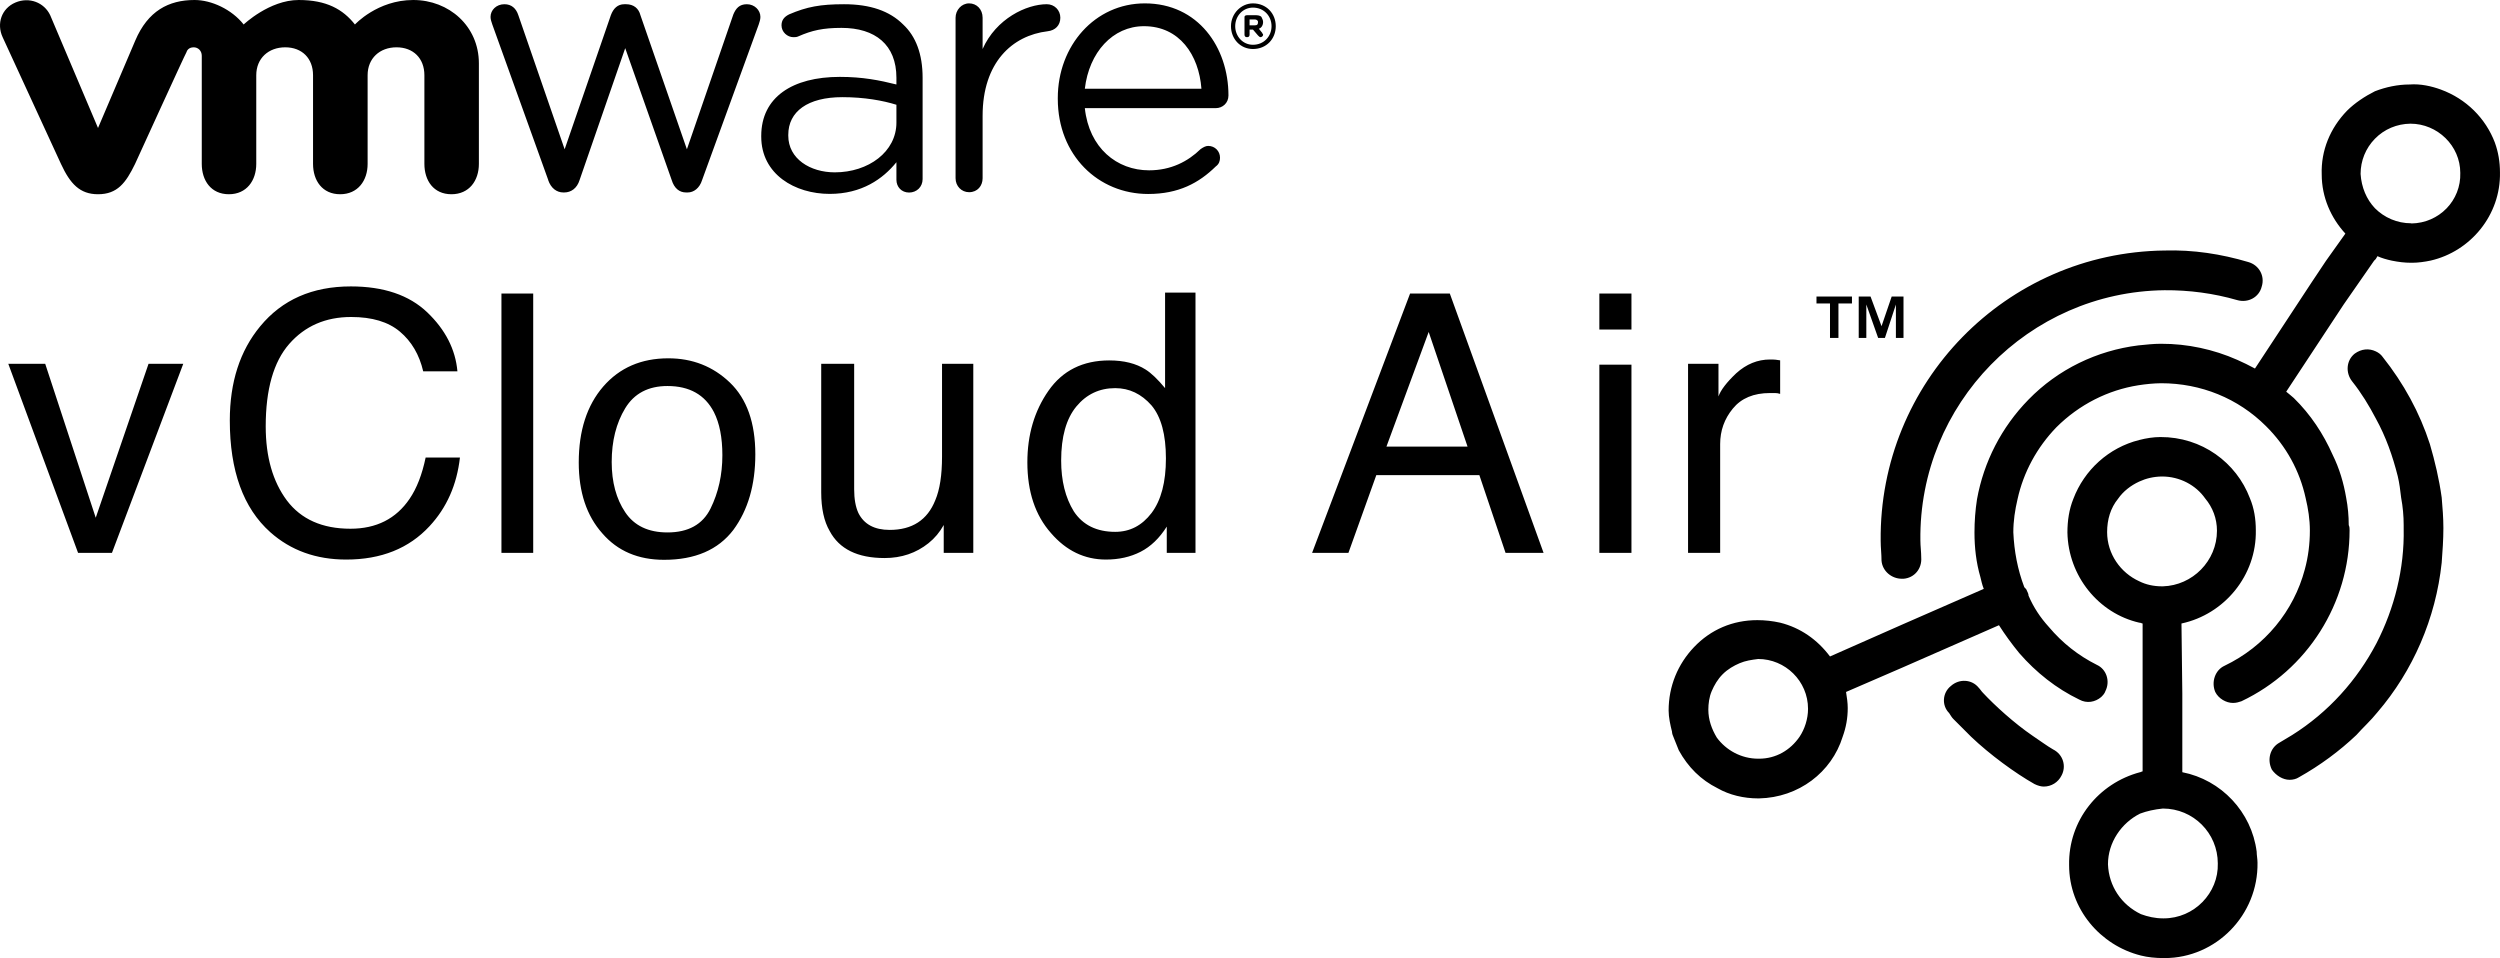
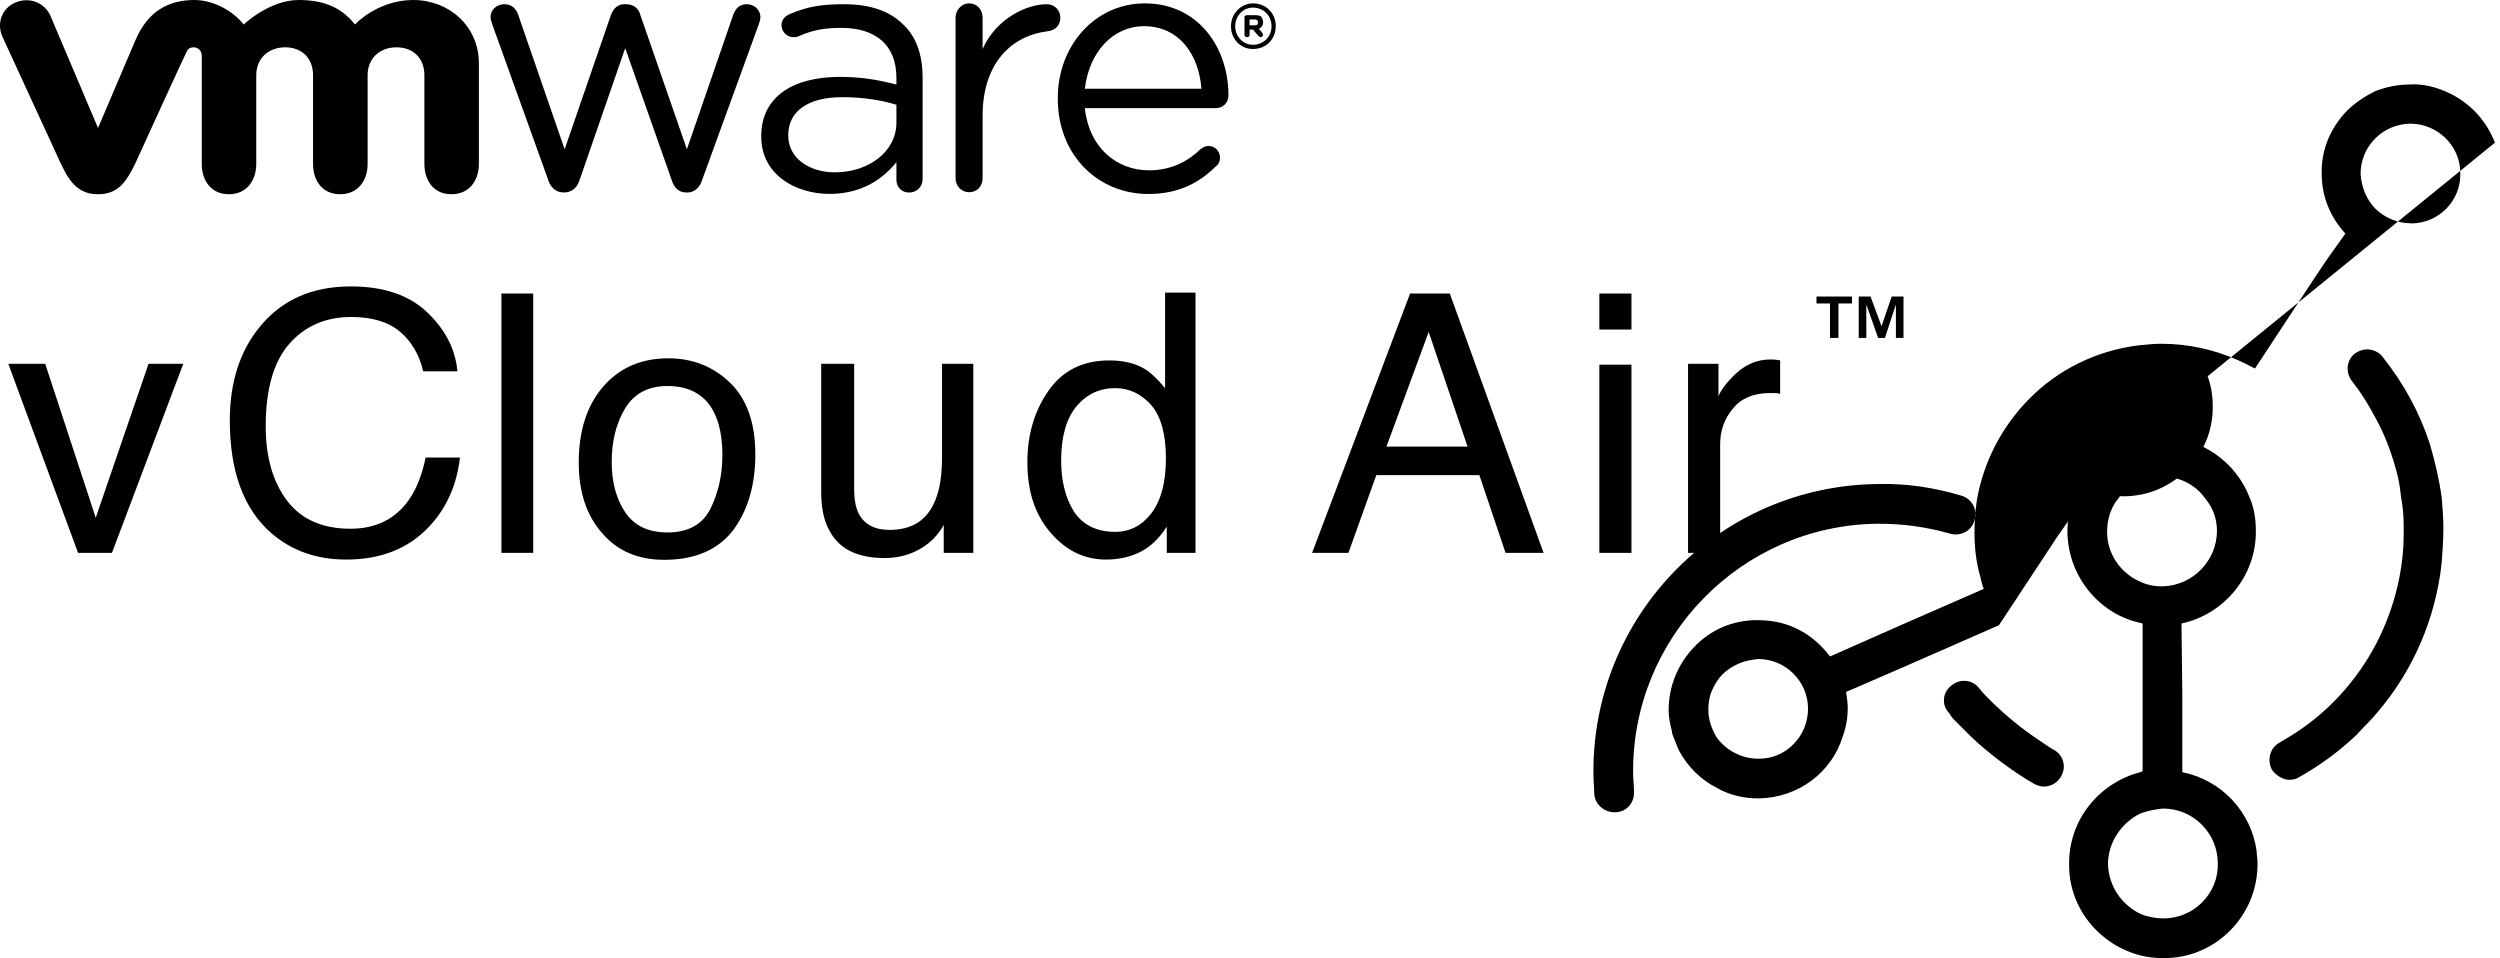
<svg xmlns="http://www.w3.org/2000/svg" viewBox="32.999 33 295.903 113.4" width="295.903" height="113.4">
-   <path d="m 254.4,68.1 1.3,3.51 1.2,-3.51 1.4,0 0,4.9 -0.9,0 0,-3.96 -1.3,3.96 -0.8,0 -1.4,-3.96 0,3.96 -0.9,0 0,-4.9 1.4,0 z m -6.4,0.82 0,-0.82 4.2,0 0,0.82 -1.6,0 0,4.08 -1,0 0,-4.08 -1.6,0 z m -15.2,7.14 3.6,0 0,3.86 q 0.4,-1.13 2.1,-2.74 1.8,-1.63 4,-1.63 0.1,0 0.3,0 0.3,0 0.9,0.1 l 0,3.97 q -0.3,-0.1 -0.6,-0.1 -0.3,0 -0.6,0 -2.9,0 -4.4,1.84 -1.5,1.82 -1.5,4.2 l 0,12.88 -3.8,0 0,-22.38 z m -10.5,0.1 3.8,0 0,22.28 -3.8,0 0,-22.28 z m 0,-8.42 3.8,0 0,4.26 -3.8,0 0,-4.26 z m -15.6,18.12 -4.6,-13.57 -5,13.57 9.6,0 z m -6.8,-18.12 4.7,0 11.1,30.7 -4.5,0 -3.1,-9.2 -12.2,0 -3.3,9.2 -4.3,0 11.6,-30.7 z m 2.1,0 0,0 z m -43.4,19.77 q 0,3.59 1.5,6.02 1.6,2.42 4.9,2.42 2.6,0 4.3,-2.23 1.7,-2.26 1.7,-6.46 0,-4.24 -1.7,-6.27 -1.8,-2.05 -4.3,-2.05 -2.8,0 -4.6,2.17 -1.8,2.18 -1.8,6.4 z m 5.7,-11.85 q 2.6,0 4.3,1.08 1,0.63 2.3,2.2 l 0,-11.31 3.6,0 0,30.81 -3.4,0 0,-3.11 q -1.3,2.06 -3.1,2.98 -1.8,0.92 -4.1,0.92 -3.8,0 -6.5,-3.13 -2.8,-3.16 -2.8,-8.38 0,-4.89 2.5,-8.47 2.5,-3.59 7.2,-3.59 z m -30.2,0.4 0,14.86 q 0,1.71 0.5,2.8 1,2 3.7,2 4,0 5.4,-3.51 0.8,-1.88 0.8,-5.16 l 0,-10.99 3.7,0 0,22.38 -3.5,0 0,-3.3 q -0.7,1.27 -1.8,2.15 -2.2,1.76 -5.2,1.76 -4.8,0 -6.5,-3.2 -1,-1.72 -1,-4.58 l 0,-15.21 3.9,0 z m 5.1,-0.55 0,0 z M 112,96.02 q 3.7,0 5.1,-2.83 1.4,-2.84 1.4,-6.31 0,-3.13 -1,-5.1 -1.6,-3.09 -5.5,-3.09 -3.4,0 -5,2.63 -1.6,2.64 -1.6,6.36 0,3.57 1.6,5.95 1.6,2.39 5,2.39 z m 0.1,-20.61 q 4.3,0 7.3,2.88 3,2.89 3,8.49 0,5.41 -2.6,8.94 -2.7,3.54 -8.2,3.54 -4.6,0 -7.3,-3.12 -2.8,-3.13 -2.8,-8.4 0,-5.64 2.9,-8.99 2.9,-3.34 7.7,-3.34 z m -0.1,0.1 0,0 z m -19.65,-7.77 3.76,0 0,30.7 -3.76,0 0,-30.7 z M 74.52,66.9 q 5.83,0 9.05,3.07 3.22,3.08 3.57,6.98 l -4.05,0 q -0.69,-2.96 -2.76,-4.7 -2.05,-1.73 -5.77,-1.73 -4.53,0 -7.33,3.19 -2.78,3.18 -2.78,9.76 0,5.4 2.5,8.76 2.53,3.35 7.53,3.35 4.6,0 7,-3.54 1.27,-1.86 1.9,-4.89 l 4.06,0 q -0.55,4.85 -3.6,8.13 -3.66,3.95 -9.86,3.95 -5.35,0 -8.99,-3.24 -4.79,-4.28 -4.79,-13.23 0,-6.79 3.6,-11.14 3.89,-4.72 10.72,-4.72 z m -0.84,0 0,0 z m -35.33,9.16 5.98,18.22 6.25,-18.22 4.11,0 -8.44,22.38 -4.01,0 -8.26,-22.38 4.37,0 z M 180.3,35 c 0,-0.1 0.1,-0.2 0.3,-0.2 l 0.9,0 c 0.3,0 0.6,0 0.8,0.2 0.1,0.2 0.2,0.4 0.2,0.6 l 0,0 c 0,0.4 -0.2,0.7 -0.5,0.8 l 0.4,0.5 c 0,0.1 0.1,0.1 0.1,0.2 0,0.2 -0.2,0.3 -0.3,0.3 -0.1,0 -0.2,-0.1 -0.3,-0.2 l -0.6,-0.7 -0.4,0 0,0.6 c 0,0.2 -0.1,0.3 -0.3,0.3 -0.2,0 -0.3,-0.1 -0.3,-0.3 l 0,-2.1 z m 1.2,1 c 0.3,0 0.4,-0.1 0.4,-0.4 l 0,0 c 0,-0.2 -0.2,-0.3 -0.4,-0.3 l -0.6,0 0,0.7 0.6,0 m -2.8,0.1 0,0 c 0,-1.5 1.2,-2.7 2.6,-2.7 1.6,0 2.7,1.2 2.7,2.7 l 0,0 c 0,1.5 -1.1,2.7 -2.7,2.7 -1.5,0 -2.6,-1.2 -2.6,-2.7 m 4.8,0 0,0 c 0,-1.2 -0.9,-2.2 -2.2,-2.2 -1.2,0 -2.1,1 -2.1,2.2 l 0,0 c 0,1.2 0.9,2.2 2.1,2.2 1.3,0 2.2,-1 2.2,-2.2 M 44.6,48.15 49.01,37.8 c 1.49,-3.5 3.94,-4.8 7.02,-4.8 1.99,0 4.39,1.1 5.81,2.9 0,0 3.04,-2.9 6.51,-2.9 3.3,0 5.24,1.1 6.66,2.9 0,0 2.65,-2.9 6.9,-2.9 4.24,0 7.77,3.1 7.77,7.5 l 0,11.9 c 0,1.97 -1.14,3.59 -3.25,3.59 -2.11,0 -3.2,-1.62 -3.2,-3.59 l 0,-10.5 c 0,-2 -1.32,-3.3 -3.3,-3.3 -1.98,0 -3.42,1.3 -3.42,3.3 l 0,10.5 c 0,1.97 -1.15,3.59 -3.25,3.59 -2.11,0 -3.21,-1.62 -3.21,-3.59 l 0,-10.5 c 0,-2 -1.31,-3.3 -3.29,-3.3 -1.98,0 -3.43,1.3 -3.43,3.3 l 0,10.5 c 0,1.97 -1.14,3.59 -3.24,3.59 -2.11,0 -3.21,-1.62 -3.21,-3.59 l 0,-12.8 c 0,-0.6 -0.44,-1 -0.95,-1 -0.62,0 -0.81,0.4 -0.87,0.6 -0.1,0.1 -6.08,13.21 -6.08,13.21 -1.09,2.24 -2.09,3.58 -4.38,3.58 -2.15,0 -3.29,-1.23 -4.38,-3.58 L 33.31,37.4 c -0.74,-1.6 -0.13,-3.4 1.51,-4.1 1.65,-0.7 3.41,0 4.12,1.5 l 5.66,13.35 m 78.5,1.04 0,-0.1 c 0,-4.59 3.7,-6.99 9.3,-6.99 2.7,0 4.7,0.4 6.7,0.9 l 0,-0.8 c 0,-3.9 -2.5,-5.9 -6.5,-5.9 -2.2,0 -3.5,0.3 -5.1,1 -0.2,0.1 -0.4,0.1 -0.6,0.1 -0.7,0 -1.4,-0.6 -1.4,-1.4 0,-0.6 0.3,-1 0.9,-1.3 2.1,-0.9 3.7,-1.2 6.5,-1.2 3.1,0 5.4,0.8 7,2.4 1.5,1.4 2.3,3.5 2.3,6.3 l 0,12 c 0,0.92 -0.7,1.59 -1.6,1.59 -0.9,0 -1.5,-0.67 -1.5,-1.51 l 0,-2.08 c -1.6,1.98 -4.1,3.75 -7.9,3.75 -4.1,0 -8.1,-2.31 -8.1,-6.78 m 16,-1.68 0,-2.09 c -1.6,-0.5 -3.8,-0.9 -6.4,-0.9 -4.1,0 -6.4,1.7 -6.4,4.46 l 0,0.1 c 0,2.74 2.6,4.34 5.5,4.34 4,0 7.3,-2.44 7.3,-5.89 m 29.8,8.45 c -5.9,0 -10.7,-4.56 -10.7,-11.26 l 0,-0.1 c 0,-6.2 4.4,-11.2 10.3,-11.2 6.3,0 9.9,5.2 9.9,10.9 0,0.9 -0.7,1.5 -1.5,1.5 l -15.5,0 c 0.5,4.72 3.8,7.36 7.6,7.36 2.6,0 4.6,-1.05 6.1,-2.51 0.3,-0.21 0.6,-0.38 0.9,-0.38 0.8,0 1.4,0.63 1.4,1.39 0,0.37 -0.1,0.75 -0.5,1.04 -2,1.96 -4.4,3.26 -8,3.26 m 6.3,-12.46 c -0.3,-4 -2.6,-7.4 -6.8,-7.4 -3.7,0 -6.5,3.1 -7,7.4 l 13.8,0 m -29.1,10.6 c 0,0.93 0.7,1.65 1.6,1.65 1,0 1.6,-0.76 1.6,-1.65 l 0,-7.39 c 0,-6.31 3.5,-9.51 7.7,-10.01 0.9,-0.1 1.5,-0.7 1.5,-1.6 0,-0.9 -0.7,-1.6 -1.6,-1.6 -2.4,0 -6,1.7 -7.6,5.3 l 0,-3.7 c 0,-1 -0.7,-1.7 -1.6,-1.7 -0.9,0 -1.6,0.8 -1.6,1.7 l 0,19 M 97.89,54.31 91.27,35.9 c -0.1,-0.3 -0.21,-0.6 -0.21,-0.9 0,-0.8 0.68,-1.5 1.64,-1.5 0.85,0 1.39,0.5 1.65,1.3 l 5.48,15.87 5.47,-15.87 c 0.3,-0.8 0.8,-1.3 1.6,-1.3 l 0.2,0 c 0.9,0 1.5,0.5 1.7,1.3 l 5.5,15.87 5.5,-15.97 c 0.3,-0.7 0.7,-1.2 1.6,-1.2 0.9,0 1.6,0.7 1.6,1.5 0,0.3 -0.1,0.6 -0.2,0.9 l -6.7,18.41 c -0.3,0.97 -1,1.47 -1.7,1.47 l -0.2,0 c -0.8,0 -1.4,-0.5 -1.7,-1.47 L 107,38.7 101.6,54.31 c -0.3,0.97 -1,1.47 -1.82,1.47 l -0.1,0 c -0.79,0 -1.47,-0.5 -1.8,-1.47 M 276,121.7 c -0.7,-0.4 -1.5,-1 -2.4,-1.6 -2.2,-1.5 -4.5,-3.6 -5.9,-5.1 -0.2,-0.2 -0.3,-0.4 -0.5,-0.6 -0.8,-1 -2.3,-1.1 -3.3,-0.2 -1,0.8 -1.1,2.3 -0.2,3.2 0.2,0.3 0.3,0.5 0.5,0.7 0.6,0.6 1.3,1.3 2.1,2.1 2.2,2.1 5.2,4.3 7.5,5.6 0.4,0.2 0.8,0.3 1.1,0.3 0.9,0 1.7,-0.5 2.1,-1.3 0.6,-1.1 0.2,-2.5 -1,-3.1 m 13.1,20 -0.1,0 c -0.9,0 -1.8,-0.2 -2.6,-0.5 -2.3,-1.1 -3.8,-3.3 -3.9,-5.9 0,-2.6 1.6,-4.9 3.8,-6 0.8,-0.3 1.7,-0.5 2.7,-0.6 0,0 0,0 0,0 0,0 0,0 0,0 3.6,0 6.5,2.9 6.5,6.5 0.1,3.5 -2.8,6.5 -6.4,6.5 z m -2.9,-39.9 c -2.2,-1 -3.8,-3.22 -3.8,-5.82 0,-1.48 0.4,-2.85 1.3,-3.95 0.6,-0.87 1.5,-1.57 2.5,-2.03 0.8,-0.37 1.7,-0.59 2.7,-0.6 2.1,0 4,1.02 5.1,2.59 0.9,1.07 1.4,2.39 1.4,3.83 0,3.58 -2.9,6.48 -6.4,6.58 l -0.1,0 c -1,0 -1.9,-0.2 -2.7,-0.6 z m 5.1,22.5 0,-4.2 0,-5 -0.1,-8.3 c 5.1,-1.1 8.9,-5.7 8.8,-11.04 0,-1.33 -0.2,-2.6 -0.7,-3.79 -1.6,-4.23 -5.7,-7.26 -10.6,-7.24 -0.8,0 -1.7,0.14 -2.5,0.35 -3.6,0.9 -6.5,3.54 -7.8,6.97 -0.5,1.24 -0.7,2.58 -0.7,3.98 0.1,5.17 3.7,9.57 8.5,10.67 0.2,0 0.3,0.1 0.4,0.1 l 0,13 0,0.3 0,0.3 0,3.9 c -0.1,0 -0.2,0.1 -0.3,0.1 -4.9,1.3 -8.5,5.7 -8.4,11 0,5.2 3.7,9.5 8.5,10.7 0.8,0.2 1.7,0.3 2.7,0.3 l 0.1,0 c 6.1,0 11.1,-5.1 11,-11.3 0,-0.4 -0.1,-0.9 -0.1,-1.3 -0.6,-4.7 -4.2,-8.5 -8.8,-9.4 m 29.3,-38.84 c -1.2,-3.71 -3.1,-7.19 -5.6,-10.33 -0.2,-0.29 -0.5,-0.5 -0.8,-0.64 -0.8,-0.38 -1.7,-0.31 -2.5,0.27 -1,0.8 -1.1,2.27 -0.3,3.28 1.1,1.38 2,2.86 2.8,4.39 1.2,2.17 2,4.46 2.6,6.84 0.2,0.84 0.3,1.68 0.4,2.54 0.2,1.07 0.3,2.15 0.3,3.25 0,0.13 0,0.26 0,0.4 0.1,4.74 -1.1,9.44 -3.2,13.54 -2.3,4.4 -5.7,8.2 -10,10.9 -0.5,0.3 -1,0.6 -1.5,0.9 -1.1,0.6 -1.5,2 -0.9,3.2 0.5,0.7 1.3,1.2 2.1,1.2 0.4,0 0.8,-0.1 1.1,-0.3 2.5,-1.4 4.8,-3.1 6.8,-5 0.8,-0.9 1.7,-1.7 2.5,-2.7 4.2,-4.9 6.9,-11.1 7.6,-17.7 0.1,-1.35 0.2,-2.72 0.2,-4.1 0,-1.22 -0.1,-2.42 -0.2,-3.61 -0.3,-2.17 -0.8,-4.28 -1.4,-6.33 m -2.2,-26.13 0,0 c -1.7,0 -3.2,-0.68 -4.3,-1.78 -1,-1.05 -1.6,-2.48 -1.7,-4.06 0,-1.56 0.6,-3.05 1.7,-4.17 0,0 0,0 0,0 1.1,-1.13 2.6,-1.76 4.2,-1.78 3.2,0 5.9,2.61 5.9,5.83 0.1,3.26 -2.5,5.94 -5.8,5.98 z M 246,120.2 c -1.1,1.6 -2.8,2.6 -4.8,2.6 l -0.1,0 c -2,0 -3.8,-1 -4.9,-2.5 -0.6,-1 -1,-2.1 -1,-3.3 0,-0.7 0.1,-1.5 0.4,-2.2 0.3,-0.7 0.7,-1.4 1.3,-2 0.6,-0.6 1.3,-1 2,-1.3 0.7,-0.3 1.4,-0.4 2.2,-0.5 3.2,0 5.9,2.6 5.9,5.9 0,1.2 -0.4,2.4 -1,3.3 z m 82.3,-70.31 c -1.1,-2.9 -3.4,-5.19 -6.4,-6.29 -1.1,-0.4 -2.4,-0.7 -3.7,-0.6 -1.4,0 -2.8,0.3 -4.1,0.8 -1.2,0.6 -2.4,1.4 -3.3,2.3 -2,2.06 -3.1,4.73 -3,7.55 0,2.7 1.1,5.15 2.8,7 l -2.3,3.23 -1.7,2.55 -6.7,10.19 c -0.7,-0.38 -1.4,-0.72 -2.1,-1.03 -2.8,-1.24 -5.9,-1.91 -9,-1.9 0,0 0,0 -0.1,0 -0.8,0 -1.7,0.1 -2.6,0.19 -4.9,0.61 -9.5,2.82 -13,6.41 -3.2,3.27 -5.3,7.37 -6.1,11.8 -0.2,1.29 -0.3,2.6 -0.3,3.94 0,1.78 0.2,3.55 0.7,5.27 0.1,0.4 0.2,0.9 0.4,1.4 l -9.6,4.2 -8.6,3.8 c -1.5,-2 -3.5,-3.4 -5.9,-4 -0.9,-0.2 -1.8,-0.3 -2.7,-0.3 -2.9,0 -5.5,1.1 -7.5,3.2 -1.9,2 -3,4.6 -3,7.5 0,0.8 0.2,1.7 0.4,2.5 0,0.2 0.1,0.5 0.2,0.7 0.2,0.5 0.4,1 0.6,1.5 1.1,2 2.6,3.5 4.6,4.5 1.4,0.8 3.1,1.2 4.8,1.2 l 0.1,0 c 4.7,-0.1 8.6,-3.1 9.9,-7.3 0.4,-1.1 0.6,-2.2 0.6,-3.4 0,-0.6 -0.1,-1.3 -0.2,-1.9 l 6.7,-2.9 11.4,-5 c 0.7,1.1 1.5,2.2 2.4,3.3 2,2.3 4.4,4.2 7.1,5.5 0.9,0.5 1.9,0.3 2.6,-0.3 0.2,-0.2 0.4,-0.4 0.5,-0.7 0.6,-1.2 0.1,-2.6 -1,-3.1 -2.2,-1.1 -4.1,-2.6 -5.7,-4.5 -1,-1.1 -1.8,-2.3 -2.4,-3.7 0,-0.2 -0.1,-0.4 -0.2,-0.6 0,-0.1 -0.2,-0.3 -0.3,-0.4 -0.8,-2.1 -1.2,-4.27 -1.3,-6.5 0,-1.34 0.2,-2.65 0.5,-3.92 0.7,-3.19 2.3,-6.13 4.6,-8.51 2.7,-2.69 6.1,-4.4 9.7,-4.97 0.9,-0.14 1.8,-0.23 2.7,-0.24 0,0 0,0 0,0 4.7,0 9.1,1.78 12.4,5.07 2.4,2.37 4,5.31 4.7,8.52 0.3,1.25 0.5,2.53 0.5,3.85 0,1.59 -0.2,3.14 -0.6,4.6 -1.3,4.9 -4.7,9.1 -9.5,11.4 -1.1,0.5 -1.6,1.9 -1.1,3.1 0.4,0.8 1.3,1.3 2.1,1.3 0.4,0 0.7,-0.1 1,-0.2 7.8,-3.7 12.8,-11.6 12.8,-20.23 0,-0.21 0,-0.41 -0.1,-0.62 0,-1.09 -0.1,-2.16 -0.3,-3.22 -0.3,-1.77 -0.8,-3.47 -1.6,-5.09 -1.1,-2.48 -2.6,-4.77 -4.6,-6.73 -0.3,-0.27 -0.6,-0.5 -0.9,-0.75 l 6.8,-10.32 3.6,-5.18 0.2,-0.2 0.2,-0.34 c 0.5,0.23 1.1,0.4 1.7,0.53 0.8,0.16 1.5,0.25 2.3,0.25 l 0.1,0 c 0.7,0 1.5,-0.11 2.2,-0.26 4.7,-1.08 8.3,-5.37 8.2,-10.44 0,-1.23 -0.2,-2.41 -0.6,-3.51 m -70.2,51.61 c -1.2,0 -2.3,-0.9 -2.4,-2.14 0,-0.77 -0.1,-1.56 -0.1,-2.34 -0.2,-18.73 14.8,-34.14 33.6,-34.37 3.4,-0.1 6.7,0.41 9.9,1.36 1.3,0.36 2,1.67 1.6,2.91 -0.3,1.25 -1.6,1.97 -2.9,1.6 -2.8,-0.81 -5.7,-1.19 -8.6,-1.17 -16.1,0.19 -29.1,13.48 -28.9,29.61 0,0.67 0.1,1.35 0.1,2.03 0.1,1.31 -0.8,2.41 -2.1,2.51 -0.1,0 -0.2,0 -0.2,0" />
+   <path d="m 254.4,68.1 1.3,3.51 1.2,-3.51 1.4,0 0,4.9 -0.9,0 0,-3.96 -1.3,3.96 -0.8,0 -1.4,-3.96 0,3.96 -0.9,0 0,-4.9 1.4,0 z m -6.4,0.82 0,-0.82 4.2,0 0,0.82 -1.6,0 0,4.08 -1,0 0,-4.08 -1.6,0 z m -15.2,7.14 3.6,0 0,3.86 q 0.4,-1.13 2.1,-2.74 1.8,-1.63 4,-1.63 0.1,0 0.3,0 0.3,0 0.9,0.1 l 0,3.97 q -0.3,-0.1 -0.6,-0.1 -0.3,0 -0.6,0 -2.9,0 -4.4,1.84 -1.5,1.82 -1.5,4.2 l 0,12.88 -3.8,0 0,-22.38 z m -10.5,0.1 3.8,0 0,22.28 -3.8,0 0,-22.28 z m 0,-8.42 3.8,0 0,4.26 -3.8,0 0,-4.26 z m -15.6,18.12 -4.6,-13.57 -5,13.57 9.6,0 z m -6.8,-18.12 4.7,0 11.1,30.7 -4.5,0 -3.1,-9.2 -12.2,0 -3.3,9.2 -4.3,0 11.6,-30.7 z m 2.1,0 0,0 z m -43.4,19.77 q 0,3.59 1.5,6.02 1.6,2.42 4.9,2.42 2.6,0 4.3,-2.23 1.7,-2.26 1.7,-6.46 0,-4.24 -1.7,-6.27 -1.8,-2.05 -4.3,-2.05 -2.8,0 -4.6,2.17 -1.8,2.18 -1.8,6.4 z m 5.7,-11.85 q 2.6,0 4.3,1.08 1,0.63 2.3,2.2 l 0,-11.31 3.6,0 0,30.81 -3.4,0 0,-3.11 q -1.3,2.06 -3.1,2.98 -1.8,0.92 -4.1,0.92 -3.8,0 -6.5,-3.13 -2.8,-3.16 -2.8,-8.38 0,-4.89 2.5,-8.47 2.5,-3.59 7.2,-3.59 z m -30.2,0.4 0,14.86 q 0,1.71 0.5,2.8 1,2 3.7,2 4,0 5.4,-3.51 0.8,-1.88 0.8,-5.16 l 0,-10.99 3.7,0 0,22.38 -3.5,0 0,-3.3 q -0.7,1.27 -1.8,2.15 -2.2,1.76 -5.2,1.76 -4.8,0 -6.5,-3.2 -1,-1.72 -1,-4.58 l 0,-15.21 3.9,0 z m 5.1,-0.55 0,0 z M 112,96.02 q 3.7,0 5.1,-2.83 1.4,-2.84 1.4,-6.31 0,-3.13 -1,-5.1 -1.6,-3.09 -5.5,-3.09 -3.4,0 -5,2.63 -1.6,2.64 -1.6,6.36 0,3.57 1.6,5.95 1.6,2.39 5,2.39 z m 0.1,-20.61 q 4.3,0 7.3,2.88 3,2.89 3,8.49 0,5.41 -2.6,8.94 -2.7,3.54 -8.2,3.54 -4.6,0 -7.3,-3.12 -2.8,-3.13 -2.8,-8.4 0,-5.64 2.9,-8.99 2.9,-3.34 7.7,-3.34 z m -0.1,0.1 0,0 z m -19.65,-7.77 3.76,0 0,30.7 -3.76,0 0,-30.7 z M 74.52,66.9 q 5.83,0 9.05,3.07 3.22,3.08 3.57,6.98 l -4.05,0 q -0.69,-2.96 -2.76,-4.7 -2.05,-1.73 -5.77,-1.73 -4.53,0 -7.33,3.19 -2.78,3.18 -2.78,9.76 0,5.4 2.5,8.76 2.53,3.35 7.53,3.35 4.6,0 7,-3.54 1.27,-1.86 1.9,-4.89 l 4.06,0 q -0.55,4.85 -3.6,8.13 -3.66,3.95 -9.86,3.95 -5.35,0 -8.99,-3.24 -4.79,-4.28 -4.79,-13.23 0,-6.79 3.6,-11.14 3.89,-4.72 10.72,-4.72 z m -0.84,0 0,0 z m -35.33,9.16 5.98,18.22 6.25,-18.22 4.11,0 -8.44,22.38 -4.01,0 -8.26,-22.38 4.37,0 z M 180.3,35 c 0,-0.1 0.1,-0.2 0.3,-0.2 l 0.9,0 c 0.3,0 0.6,0 0.8,0.2 0.1,0.2 0.2,0.4 0.2,0.6 l 0,0 c 0,0.4 -0.2,0.7 -0.5,0.8 l 0.4,0.5 c 0,0.1 0.1,0.1 0.1,0.2 0,0.2 -0.2,0.3 -0.3,0.3 -0.1,0 -0.2,-0.1 -0.3,-0.2 l -0.6,-0.7 -0.4,0 0,0.6 c 0,0.2 -0.1,0.3 -0.3,0.3 -0.2,0 -0.3,-0.1 -0.3,-0.3 l 0,-2.1 z m 1.2,1 c 0.3,0 0.4,-0.1 0.4,-0.4 l 0,0 c 0,-0.2 -0.2,-0.3 -0.4,-0.3 l -0.6,0 0,0.7 0.6,0 m -2.8,0.1 0,0 c 0,-1.5 1.2,-2.7 2.6,-2.7 1.6,0 2.7,1.2 2.7,2.7 l 0,0 c 0,1.5 -1.1,2.7 -2.7,2.7 -1.5,0 -2.6,-1.2 -2.6,-2.7 m 4.8,0 0,0 c 0,-1.2 -0.9,-2.2 -2.2,-2.2 -1.2,0 -2.1,1 -2.1,2.2 l 0,0 c 0,1.2 0.9,2.2 2.1,2.2 1.3,0 2.2,-1 2.2,-2.2 M 44.6,48.15 49.01,37.8 c 1.49,-3.5 3.94,-4.8 7.02,-4.8 1.99,0 4.39,1.1 5.81,2.9 0,0 3.04,-2.9 6.51,-2.9 3.3,0 5.24,1.1 6.66,2.9 0,0 2.65,-2.9 6.9,-2.9 4.24,0 7.77,3.1 7.77,7.5 l 0,11.9 c 0,1.97 -1.14,3.59 -3.25,3.59 -2.11,0 -3.2,-1.62 -3.2,-3.59 l 0,-10.5 c 0,-2 -1.32,-3.3 -3.3,-3.3 -1.98,0 -3.42,1.3 -3.42,3.3 l 0,10.5 c 0,1.97 -1.15,3.59 -3.25,3.59 -2.11,0 -3.21,-1.62 -3.21,-3.59 l 0,-10.5 c 0,-2 -1.31,-3.3 -3.29,-3.3 -1.98,0 -3.43,1.3 -3.43,3.3 l 0,10.5 c 0,1.97 -1.14,3.59 -3.24,3.59 -2.11,0 -3.21,-1.62 -3.21,-3.59 l 0,-12.8 c 0,-0.6 -0.44,-1 -0.95,-1 -0.62,0 -0.81,0.4 -0.87,0.6 -0.1,0.1 -6.08,13.21 -6.08,13.21 -1.09,2.24 -2.09,3.58 -4.38,3.58 -2.15,0 -3.29,-1.23 -4.38,-3.58 L 33.31,37.4 c -0.74,-1.6 -0.13,-3.4 1.51,-4.1 1.65,-0.7 3.41,0 4.12,1.5 l 5.66,13.35 m 78.5,1.04 0,-0.1 c 0,-4.59 3.7,-6.99 9.3,-6.99 2.7,0 4.7,0.4 6.7,0.9 l 0,-0.8 c 0,-3.9 -2.5,-5.9 -6.5,-5.9 -2.2,0 -3.5,0.3 -5.1,1 -0.2,0.1 -0.4,0.1 -0.6,0.1 -0.7,0 -1.4,-0.6 -1.4,-1.4 0,-0.6 0.3,-1 0.9,-1.3 2.1,-0.9 3.7,-1.2 6.5,-1.2 3.1,0 5.4,0.8 7,2.4 1.5,1.4 2.3,3.5 2.3,6.3 l 0,12 c 0,0.92 -0.7,1.59 -1.6,1.59 -0.9,0 -1.5,-0.67 -1.5,-1.51 l 0,-2.08 c -1.6,1.98 -4.1,3.75 -7.9,3.75 -4.1,0 -8.1,-2.31 -8.1,-6.78 m 16,-1.68 0,-2.09 c -1.6,-0.5 -3.8,-0.9 -6.4,-0.9 -4.1,0 -6.4,1.7 -6.4,4.46 l 0,0.1 c 0,2.74 2.6,4.34 5.5,4.34 4,0 7.3,-2.44 7.3,-5.89 m 29.8,8.45 c -5.9,0 -10.7,-4.56 -10.7,-11.26 l 0,-0.1 c 0,-6.2 4.4,-11.2 10.3,-11.2 6.3,0 9.9,5.2 9.9,10.9 0,0.9 -0.7,1.5 -1.5,1.5 l -15.5,0 c 0.5,4.72 3.8,7.36 7.6,7.36 2.6,0 4.6,-1.05 6.1,-2.51 0.3,-0.21 0.6,-0.38 0.9,-0.38 0.8,0 1.4,0.63 1.4,1.39 0,0.37 -0.1,0.75 -0.5,1.04 -2,1.96 -4.4,3.26 -8,3.26 m 6.3,-12.46 c -0.3,-4 -2.6,-7.4 -6.8,-7.4 -3.7,0 -6.5,3.1 -7,7.4 l 13.8,0 m -29.1,10.6 c 0,0.93 0.7,1.65 1.6,1.65 1,0 1.6,-0.76 1.6,-1.65 l 0,-7.39 c 0,-6.31 3.5,-9.51 7.7,-10.01 0.9,-0.1 1.5,-0.7 1.5,-1.6 0,-0.9 -0.7,-1.6 -1.6,-1.6 -2.4,0 -6,1.7 -7.6,5.3 l 0,-3.7 c 0,-1 -0.7,-1.7 -1.6,-1.7 -0.9,0 -1.6,0.8 -1.6,1.7 l 0,19 M 97.89,54.31 91.27,35.9 c -0.1,-0.3 -0.21,-0.6 -0.21,-0.9 0,-0.8 0.68,-1.5 1.64,-1.5 0.85,0 1.39,0.5 1.65,1.3 l 5.48,15.87 5.47,-15.87 c 0.3,-0.8 0.8,-1.3 1.6,-1.3 l 0.2,0 c 0.9,0 1.5,0.5 1.7,1.3 l 5.5,15.87 5.5,-15.97 c 0.3,-0.7 0.7,-1.2 1.6,-1.2 0.9,0 1.6,0.7 1.6,1.5 0,0.3 -0.1,0.6 -0.2,0.9 l -6.7,18.41 c -0.3,0.97 -1,1.47 -1.7,1.47 l -0.2,0 c -0.8,0 -1.4,-0.5 -1.7,-1.47 L 107,38.7 101.6,54.31 c -0.3,0.97 -1,1.47 -1.82,1.47 l -0.1,0 c -0.79,0 -1.47,-0.5 -1.8,-1.47 M 276,121.7 c -0.7,-0.4 -1.5,-1 -2.4,-1.6 -2.2,-1.5 -4.5,-3.6 -5.9,-5.1 -0.2,-0.2 -0.3,-0.4 -0.5,-0.6 -0.8,-1 -2.3,-1.1 -3.3,-0.2 -1,0.8 -1.1,2.3 -0.2,3.2 0.2,0.3 0.3,0.5 0.5,0.7 0.6,0.6 1.3,1.3 2.1,2.1 2.2,2.1 5.2,4.3 7.5,5.6 0.4,0.2 0.8,0.3 1.1,0.3 0.9,0 1.7,-0.5 2.1,-1.3 0.6,-1.1 0.2,-2.5 -1,-3.1 m 13.1,20 -0.1,0 c -0.9,0 -1.8,-0.2 -2.6,-0.5 -2.3,-1.1 -3.8,-3.3 -3.9,-5.9 0,-2.6 1.6,-4.9 3.8,-6 0.8,-0.3 1.7,-0.5 2.7,-0.6 0,0 0,0 0,0 0,0 0,0 0,0 3.6,0 6.5,2.9 6.5,6.5 0.1,3.5 -2.8,6.5 -6.4,6.5 z m -2.9,-39.9 c -2.2,-1 -3.8,-3.22 -3.8,-5.82 0,-1.48 0.4,-2.85 1.3,-3.95 0.6,-0.87 1.5,-1.57 2.5,-2.03 0.8,-0.37 1.7,-0.59 2.7,-0.6 2.1,0 4,1.02 5.1,2.59 0.9,1.07 1.4,2.39 1.4,3.83 0,3.58 -2.9,6.48 -6.4,6.58 l -0.1,0 c -1,0 -1.9,-0.2 -2.7,-0.6 z m 5.1,22.5 0,-4.2 0,-5 -0.1,-8.3 c 5.1,-1.1 8.9,-5.7 8.8,-11.04 0,-1.33 -0.2,-2.6 -0.7,-3.79 -1.6,-4.23 -5.7,-7.26 -10.6,-7.24 -0.8,0 -1.7,0.14 -2.5,0.35 -3.6,0.9 -6.5,3.54 -7.8,6.97 -0.5,1.24 -0.7,2.58 -0.7,3.98 0.1,5.17 3.7,9.57 8.5,10.67 0.2,0 0.3,0.1 0.4,0.1 l 0,13 0,0.3 0,0.3 0,3.9 c -0.1,0 -0.2,0.1 -0.3,0.1 -4.9,1.3 -8.5,5.7 -8.4,11 0,5.2 3.7,9.5 8.5,10.7 0.8,0.2 1.7,0.3 2.7,0.3 l 0.1,0 c 6.1,0 11.1,-5.1 11,-11.3 0,-0.4 -0.1,-0.9 -0.1,-1.3 -0.6,-4.7 -4.2,-8.5 -8.8,-9.4 m 29.3,-38.84 c -1.2,-3.71 -3.1,-7.19 -5.6,-10.33 -0.2,-0.29 -0.5,-0.5 -0.8,-0.64 -0.8,-0.38 -1.7,-0.31 -2.5,0.27 -1,0.8 -1.1,2.27 -0.3,3.28 1.1,1.38 2,2.86 2.8,4.39 1.2,2.17 2,4.46 2.6,6.84 0.2,0.84 0.3,1.68 0.4,2.54 0.2,1.07 0.3,2.15 0.3,3.25 0,0.13 0,0.26 0,0.4 0.1,4.74 -1.1,9.44 -3.2,13.54 -2.3,4.4 -5.7,8.2 -10,10.9 -0.5,0.3 -1,0.6 -1.5,0.9 -1.1,0.6 -1.5,2 -0.9,3.2 0.5,0.7 1.3,1.2 2.1,1.2 0.4,0 0.8,-0.1 1.1,-0.3 2.5,-1.4 4.8,-3.1 6.8,-5 0.8,-0.9 1.7,-1.7 2.5,-2.7 4.2,-4.9 6.9,-11.1 7.6,-17.7 0.1,-1.35 0.2,-2.72 0.2,-4.1 0,-1.22 -0.1,-2.42 -0.2,-3.61 -0.3,-2.17 -0.8,-4.28 -1.4,-6.33 m -2.2,-26.13 0,0 c -1.7,0 -3.2,-0.68 -4.3,-1.78 -1,-1.05 -1.6,-2.48 -1.7,-4.06 0,-1.56 0.6,-3.05 1.7,-4.17 0,0 0,0 0,0 1.1,-1.13 2.6,-1.76 4.2,-1.78 3.2,0 5.9,2.61 5.9,5.83 0.1,3.26 -2.5,5.94 -5.8,5.98 z M 246,120.2 c -1.1,1.6 -2.8,2.6 -4.8,2.6 l -0.1,0 c -2,0 -3.8,-1 -4.9,-2.5 -0.6,-1 -1,-2.1 -1,-3.3 0,-0.7 0.1,-1.5 0.4,-2.2 0.3,-0.7 0.7,-1.4 1.3,-2 0.6,-0.6 1.3,-1 2,-1.3 0.7,-0.3 1.4,-0.4 2.2,-0.5 3.2,0 5.9,2.6 5.9,5.9 0,1.2 -0.4,2.4 -1,3.3 z m 82.3,-70.31 c -1.1,-2.9 -3.4,-5.19 -6.4,-6.29 -1.1,-0.4 -2.4,-0.7 -3.7,-0.6 -1.4,0 -2.8,0.3 -4.1,0.8 -1.2,0.6 -2.4,1.4 -3.3,2.3 -2,2.06 -3.1,4.73 -3,7.55 0,2.7 1.1,5.15 2.8,7 l -2.3,3.23 -1.7,2.55 -6.7,10.19 c -0.7,-0.38 -1.4,-0.72 -2.1,-1.03 -2.8,-1.24 -5.9,-1.91 -9,-1.9 0,0 0,0 -0.1,0 -0.8,0 -1.7,0.1 -2.6,0.19 -4.9,0.61 -9.5,2.82 -13,6.41 -3.2,3.27 -5.3,7.37 -6.1,11.8 -0.2,1.29 -0.3,2.6 -0.3,3.94 0,1.78 0.2,3.55 0.7,5.27 0.1,0.4 0.2,0.9 0.4,1.4 l -9.6,4.2 -8.6,3.8 c -1.5,-2 -3.5,-3.4 -5.9,-4 -0.9,-0.2 -1.8,-0.3 -2.7,-0.3 -2.9,0 -5.5,1.1 -7.5,3.2 -1.9,2 -3,4.6 -3,7.5 0,0.8 0.2,1.7 0.4,2.5 0,0.2 0.1,0.5 0.2,0.7 0.2,0.5 0.4,1 0.6,1.5 1.1,2 2.6,3.5 4.6,4.5 1.4,0.8 3.1,1.2 4.8,1.2 l 0.1,0 c 4.7,-0.1 8.6,-3.1 9.9,-7.3 0.4,-1.1 0.6,-2.2 0.6,-3.4 0,-0.6 -0.1,-1.3 -0.2,-1.9 l 6.7,-2.9 11.4,-5 l 6.8,-10.32 3.6,-5.18 0.2,-0.2 0.2,-0.34 c 0.5,0.23 1.1,0.4 1.7,0.53 0.8,0.16 1.5,0.25 2.3,0.25 l 0.1,0 c 0.7,0 1.5,-0.11 2.2,-0.26 4.7,-1.08 8.3,-5.37 8.2,-10.44 0,-1.23 -0.2,-2.41 -0.6,-3.51 m -70.2,51.61 c -1.2,0 -2.3,-0.9 -2.4,-2.14 0,-0.77 -0.1,-1.56 -0.1,-2.34 -0.2,-18.73 14.8,-34.14 33.6,-34.37 3.4,-0.1 6.7,0.41 9.9,1.36 1.3,0.36 2,1.67 1.6,2.91 -0.3,1.25 -1.6,1.97 -2.9,1.6 -2.8,-0.81 -5.7,-1.19 -8.6,-1.17 -16.1,0.19 -29.1,13.48 -28.9,29.61 0,0.67 0.1,1.35 0.1,2.03 0.1,1.31 -0.8,2.41 -2.1,2.51 -0.1,0 -0.2,0 -0.2,0" />
</svg>